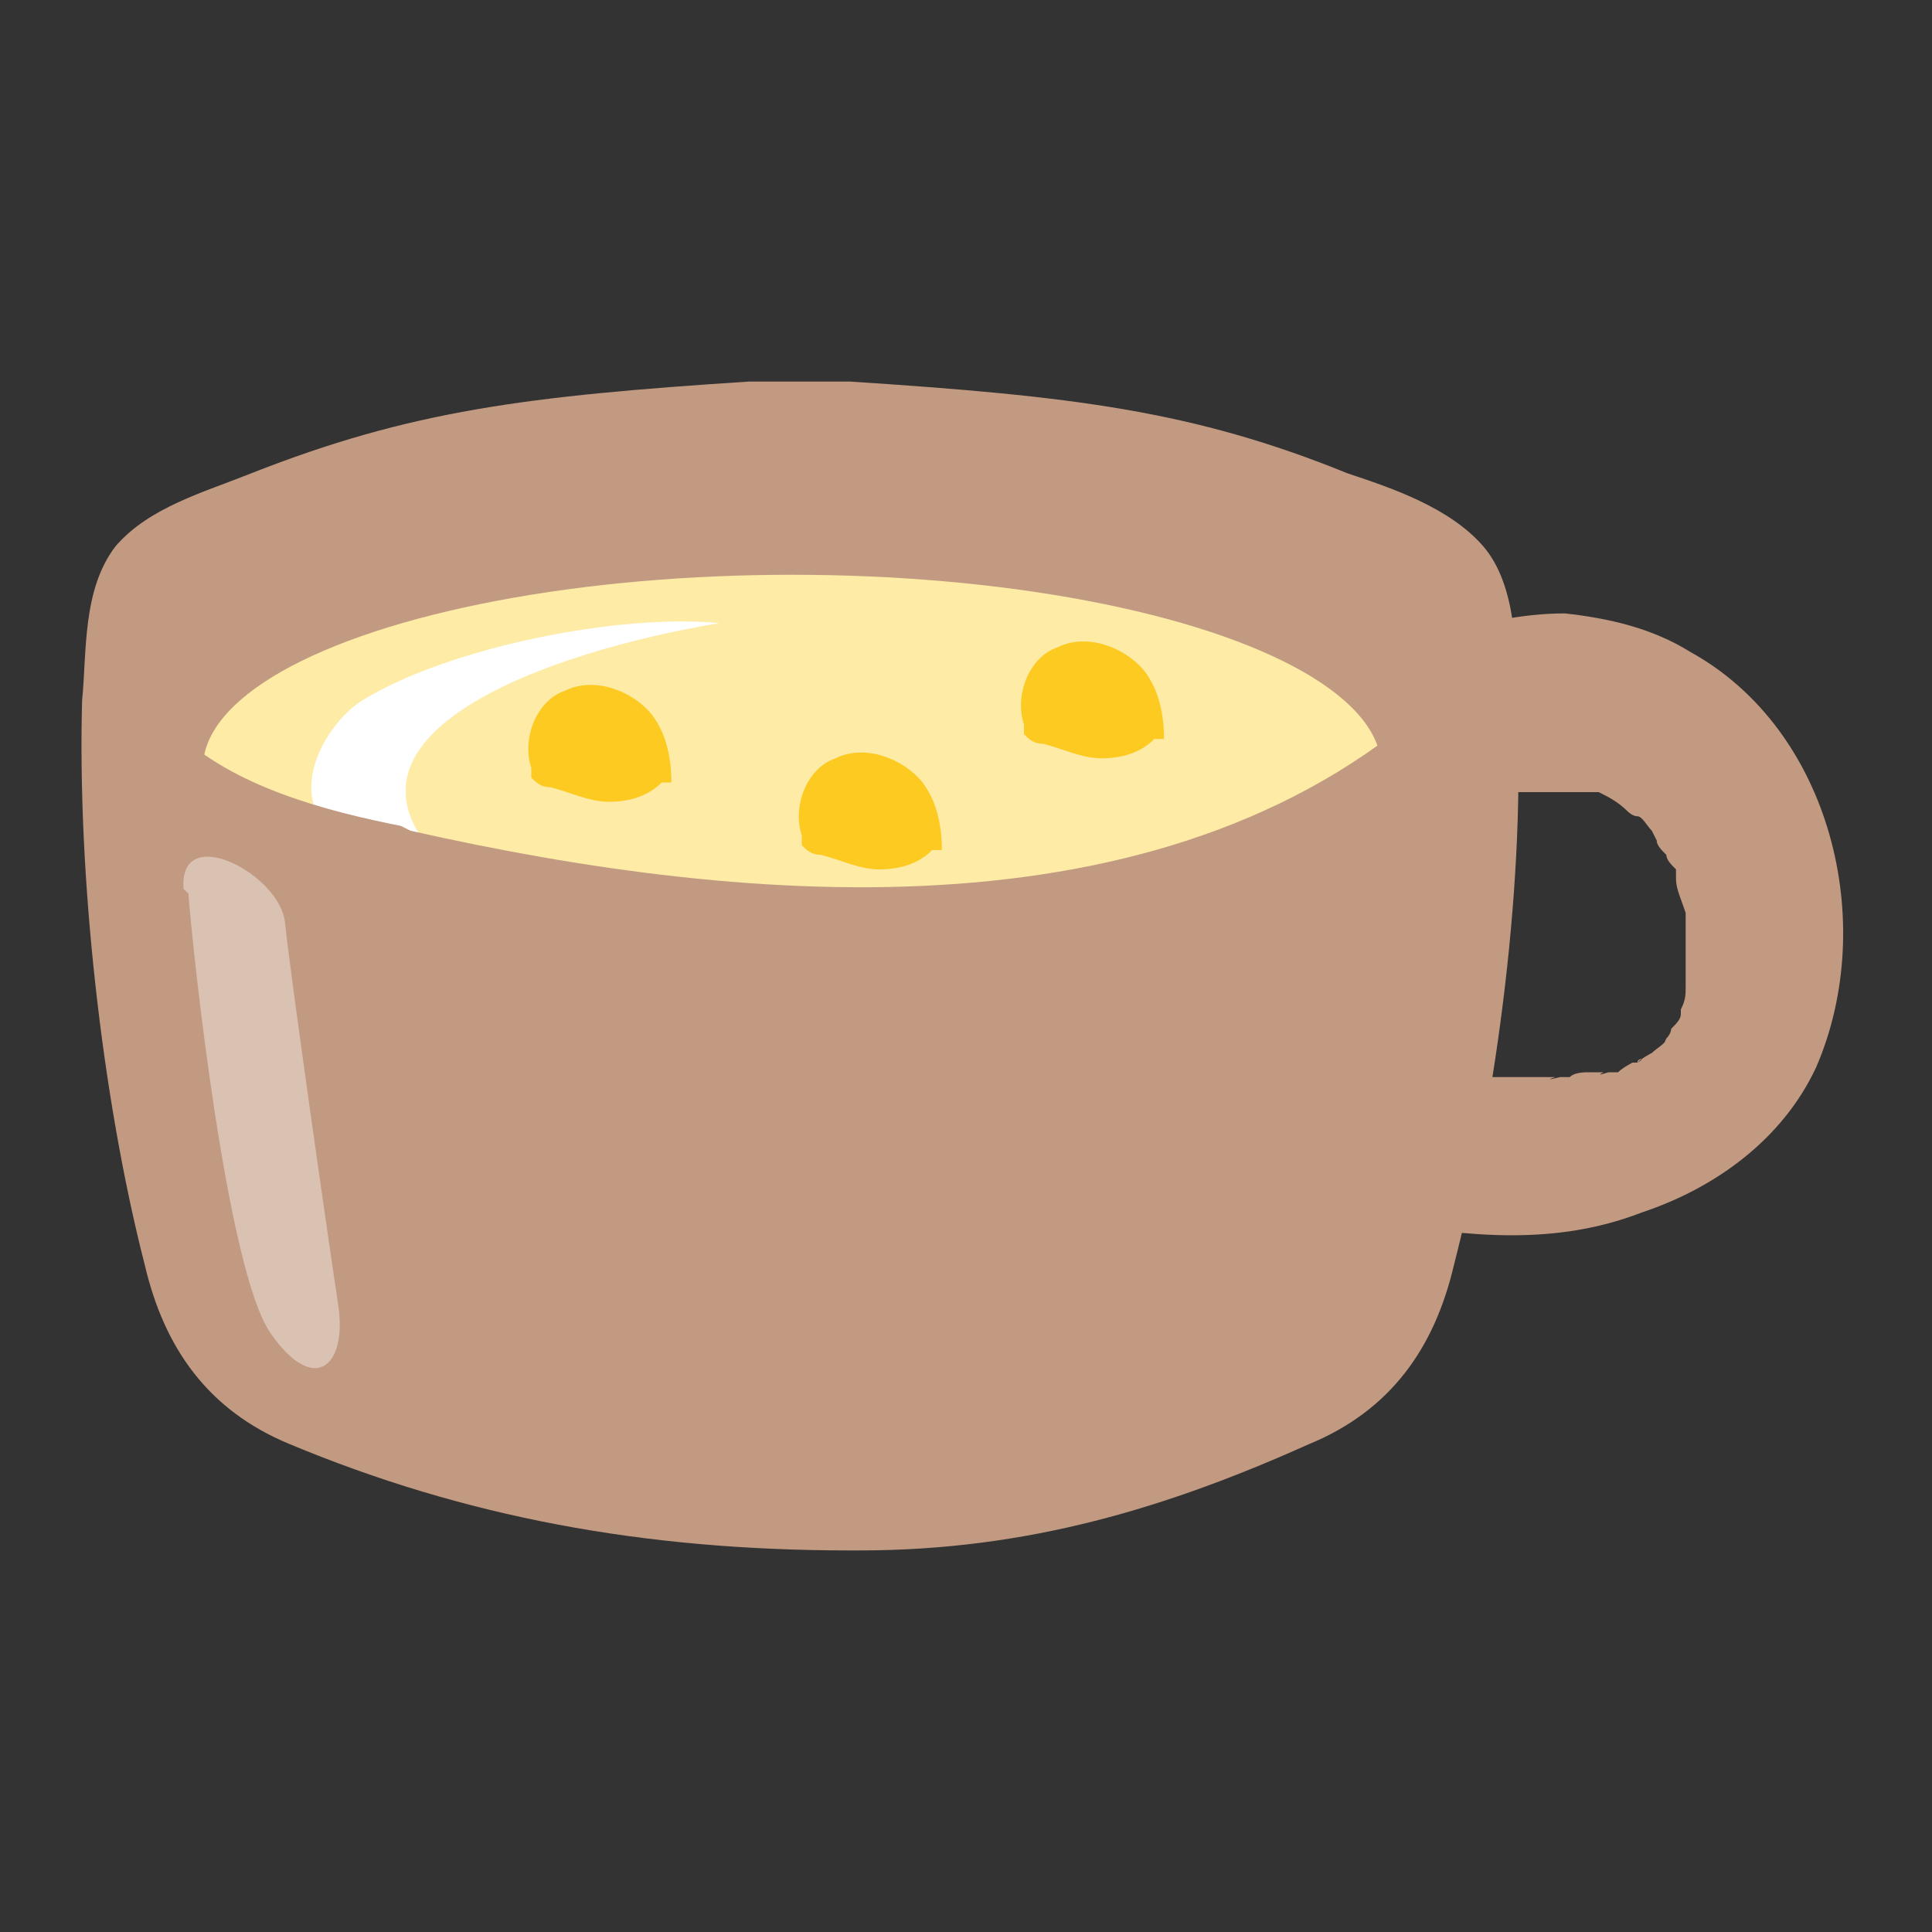
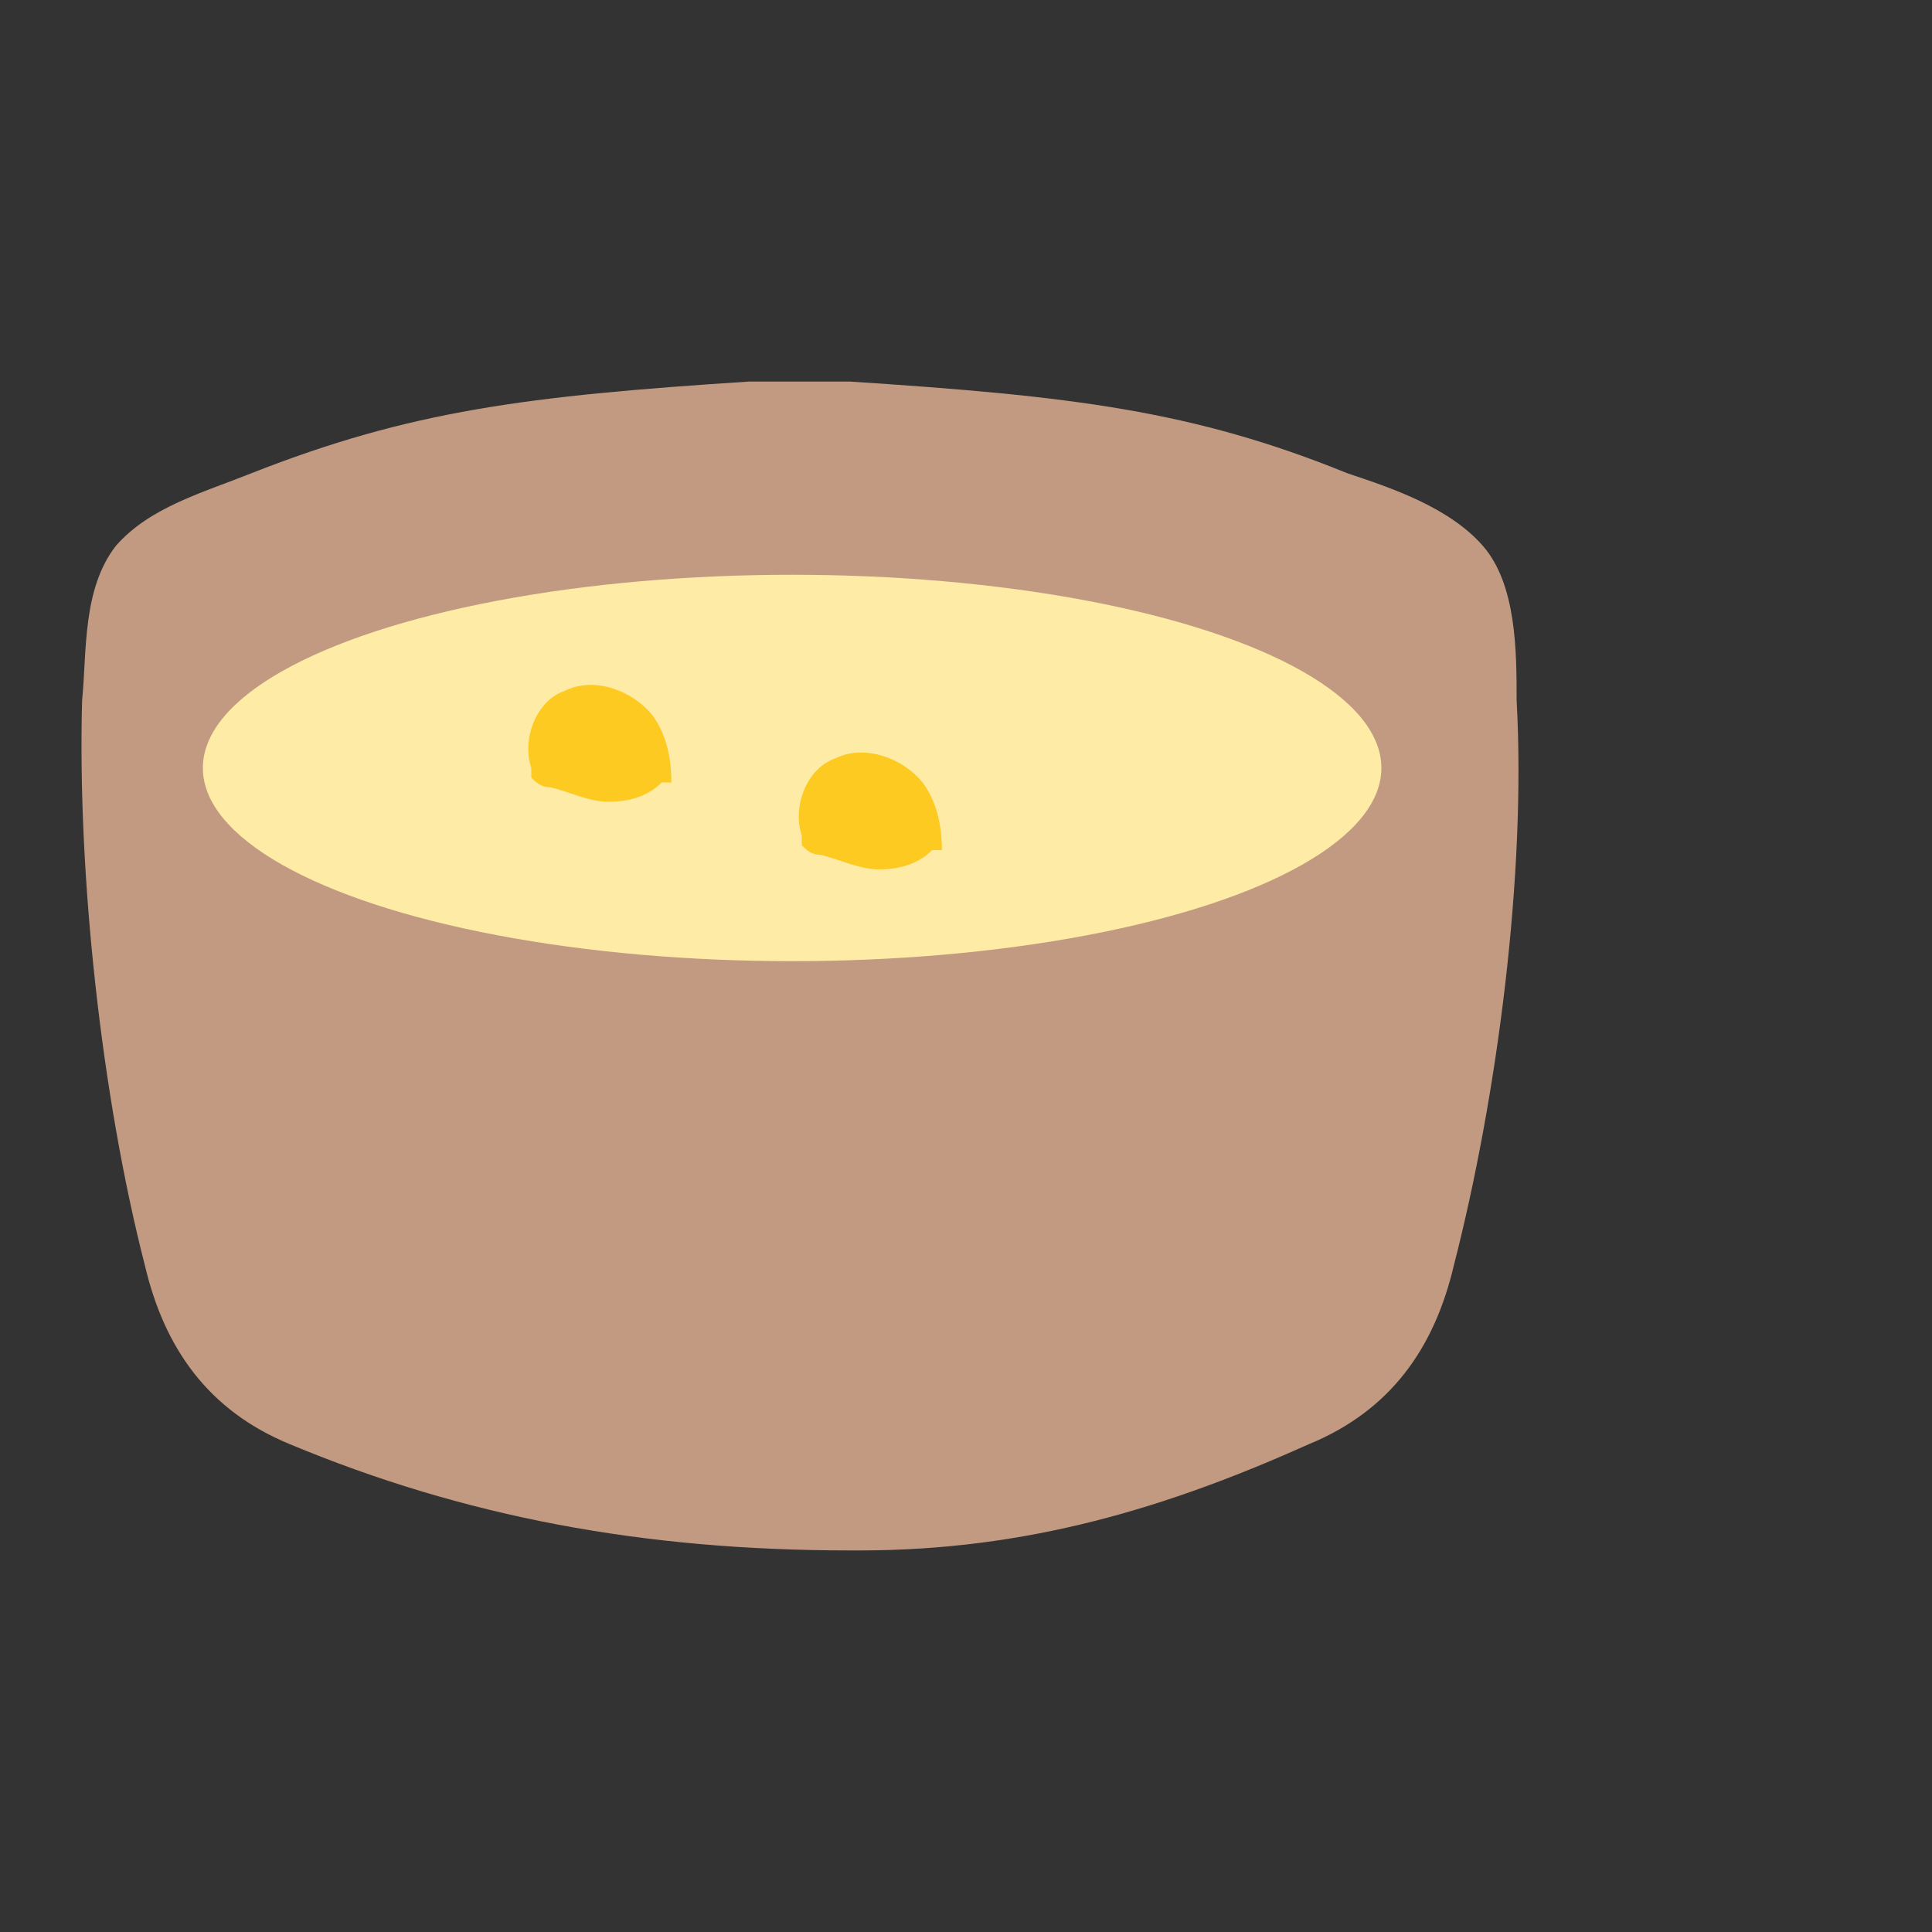
<svg xmlns="http://www.w3.org/2000/svg" id="_レイヤー_1" data-name="レイヤー_1" width="40" height="40" version="1.1" viewBox="0 0 40 40">
  <rect x="0" y="0" width="40" height="40" fill="#333333" stroke="none" />
  <defs>
    <style>
      .st0 {
        fill: #feeba6;
      }

      .st1 {
        fill: #fcca21;
      }

      .st2, .st3 {
        fill: #fff;
      }

      .st4 {
        fill: #c29a81;
      }

      .st3 {
        opacity: .4;
      }
    </style>
  </defs>
  <g>
-     <path class="st4" d="M31.3,16.4c.2,0-.2,0,0,0,0,0,.1,0,.2,0,.1,0,.2,0,.3,0,0,0,.2,0,0,0-.2,0,0,0,0,0,.1,0,.3,0,.4,0,0,0,.1,0,.2,0,0,0,.3,0,0,0-.2,0,0,0,0,0,0,0,.1,0,.2,0,.1,0,.2,0,.3,0,0,0,.1,0,.2,0,.2,0-.2-.1,0,0,.2.1.4.2.6.4.1,0,0,0,0,0,0,0,.1.1.2.1.1,0,.2.2.3.3,0,0,.1.2.1.2,0,0-.2-.2,0,0,0,.1.1.2.2.3,0,.1.1.2.2.3,0,0,0,0,0,.1,0,.1,0,0,0,0,0,0,0,0,0,.1,0,.2.1.4.2.7,0,0,0,.1,0,.2h0c0,.2,0,.2,0,0,0,.1,0,.3,0,.4,0,.2,0,.5,0,.7,0,.2,0-.3,0,0,0,0,0,.2,0,.2,0,.2,0,.3-.1.5,0,0,0,0,0,.1,0,.2.1-.2,0,0,0,.1-.1.2-.2.3,0,0,0,.1-.1.2-.1.2.1-.1,0,0,0,.1-.2.2-.3.3,0,0-.2.1-.3.2,0-.1.2-.1,0,0,0,0,0,0-.1,0,0,0-.2.1-.3.2,0,0-.1,0-.2,0,0,0-.3.1-.1,0,.2,0,0,0,0,0,0,0-.2,0-.3,0-.1,0-.3,0-.4.1,0,0-.1,0-.2,0,0,0-.4.1-.1,0-.2,0-.4,0-.5,0-.3,0-.7,0-1,0-.2,0-.3,0-.5,0,.3,0,0,0,0,0-.1,0-.2,0-.3,0-.3,0-.6,0-.8.1-.2.1-.4.4-.5.6-.1.5-.8,2.2,0,2.3,1.8.3,3.6.5,5.4-.2,1.5-.5,2.9-1.5,3.6-3,1.3-3,.3-7-2.6-8.6-.8-.5-1.7-.7-2.6-.8-.9,0-1.8.2-2.7.5-.6.3,0,2,.2,2.4.3.5.9.6,1.5.4h0Z" />
    <path class="st4" d="M17.8,32.1c3.5,0,6.4-.9,9.3-2.2,1.7-.7,2.6-2,3-3.7.9-3.5,1.5-8.1,1.3-11.7,0-1,0-2.4-.7-3.2-.7-.8-1.9-1.2-2.8-1.5-3.2-1.3-5.7-1.6-10.3-1.9h-2.1c-4.6.3-7,.6-10.3,1.9-1,.4-2.1.7-2.8,1.5-.7.9-.6,2.2-.7,3.2-.1,3.6.4,8.2,1.3,11.7.4,1.7,1.3,3,3,3.7,3.6,1.5,7.3,2.2,11.6,2.2Z" />
    <g>
      <ellipse class="st0" cx="16.4" cy="15.9" rx="12.2" ry="4" />
-       <path class="st2" d="M14.9,12.9c-2.1-.2-5.6.5-7.4,1.6-.8.5-2,2.4.2,3.3h1.4c-2.5-2.6,2.2-4.3,5.8-4.9Z" />
      <g>
        <path class="st1" d="M13.7,16.2c-.3.3-.7.4-1.1.4s-.8-.2-1.2-.3c-.2,0-.3-.1-.4-.2v-.2c-.2-.6.1-1.4.7-1.6.6-.3,1.4,0,1.8.5.3.4.4.9.4,1.4h-.2Z" />
        <path class="st1" d="M19.3,17.6c-.3.3-.7.4-1.1.4s-.8-.2-1.2-.3c-.2,0-.3-.1-.4-.2v-.2c-.2-.6.1-1.4.7-1.6.6-.3,1.4,0,1.8.5.3.4.4.9.4,1.4h-.2Z" />
-         <path class="st1" d="M23.9,15.3c-.3.3-.7.4-1.1.4-.4,0-.8-.2-1.2-.3-.2,0-.3-.1-.4-.2v-.2c-.2-.6.1-1.4.7-1.6.6-.3,1.4,0,1.8.5.3.4.4.9.4,1.4h-.2Z" />
      </g>
    </g>
-     <path class="st4" d="M8.3,17.1c-1.5-.3-3.5-.8-4.7-2,0,3.4.4,7.8,1.2,11.1.4,1.7,1.2,3,2.7,3.7,3.2,1.5,6.4,2.2,10.2,2.1,3.1,0,5.7-.9,8.3-2.1,1.5-.7,2.3-2,2.7-3.7.8-3.5,1.3-8.1,1.2-11.7,0,0,0-.1,0-.2-5.5,5.2-14.3,4.5-21.4,2.9Z" />
  </g>
-   <path class="st3" d="M3.9,18.5c.1,1.3.8,7.8,1.7,9.1.9,1.3,1.6.7,1.4-.6s-1-6.9-1.1-7.9-2.2-2.1-2.1-.7Z" />
</svg>